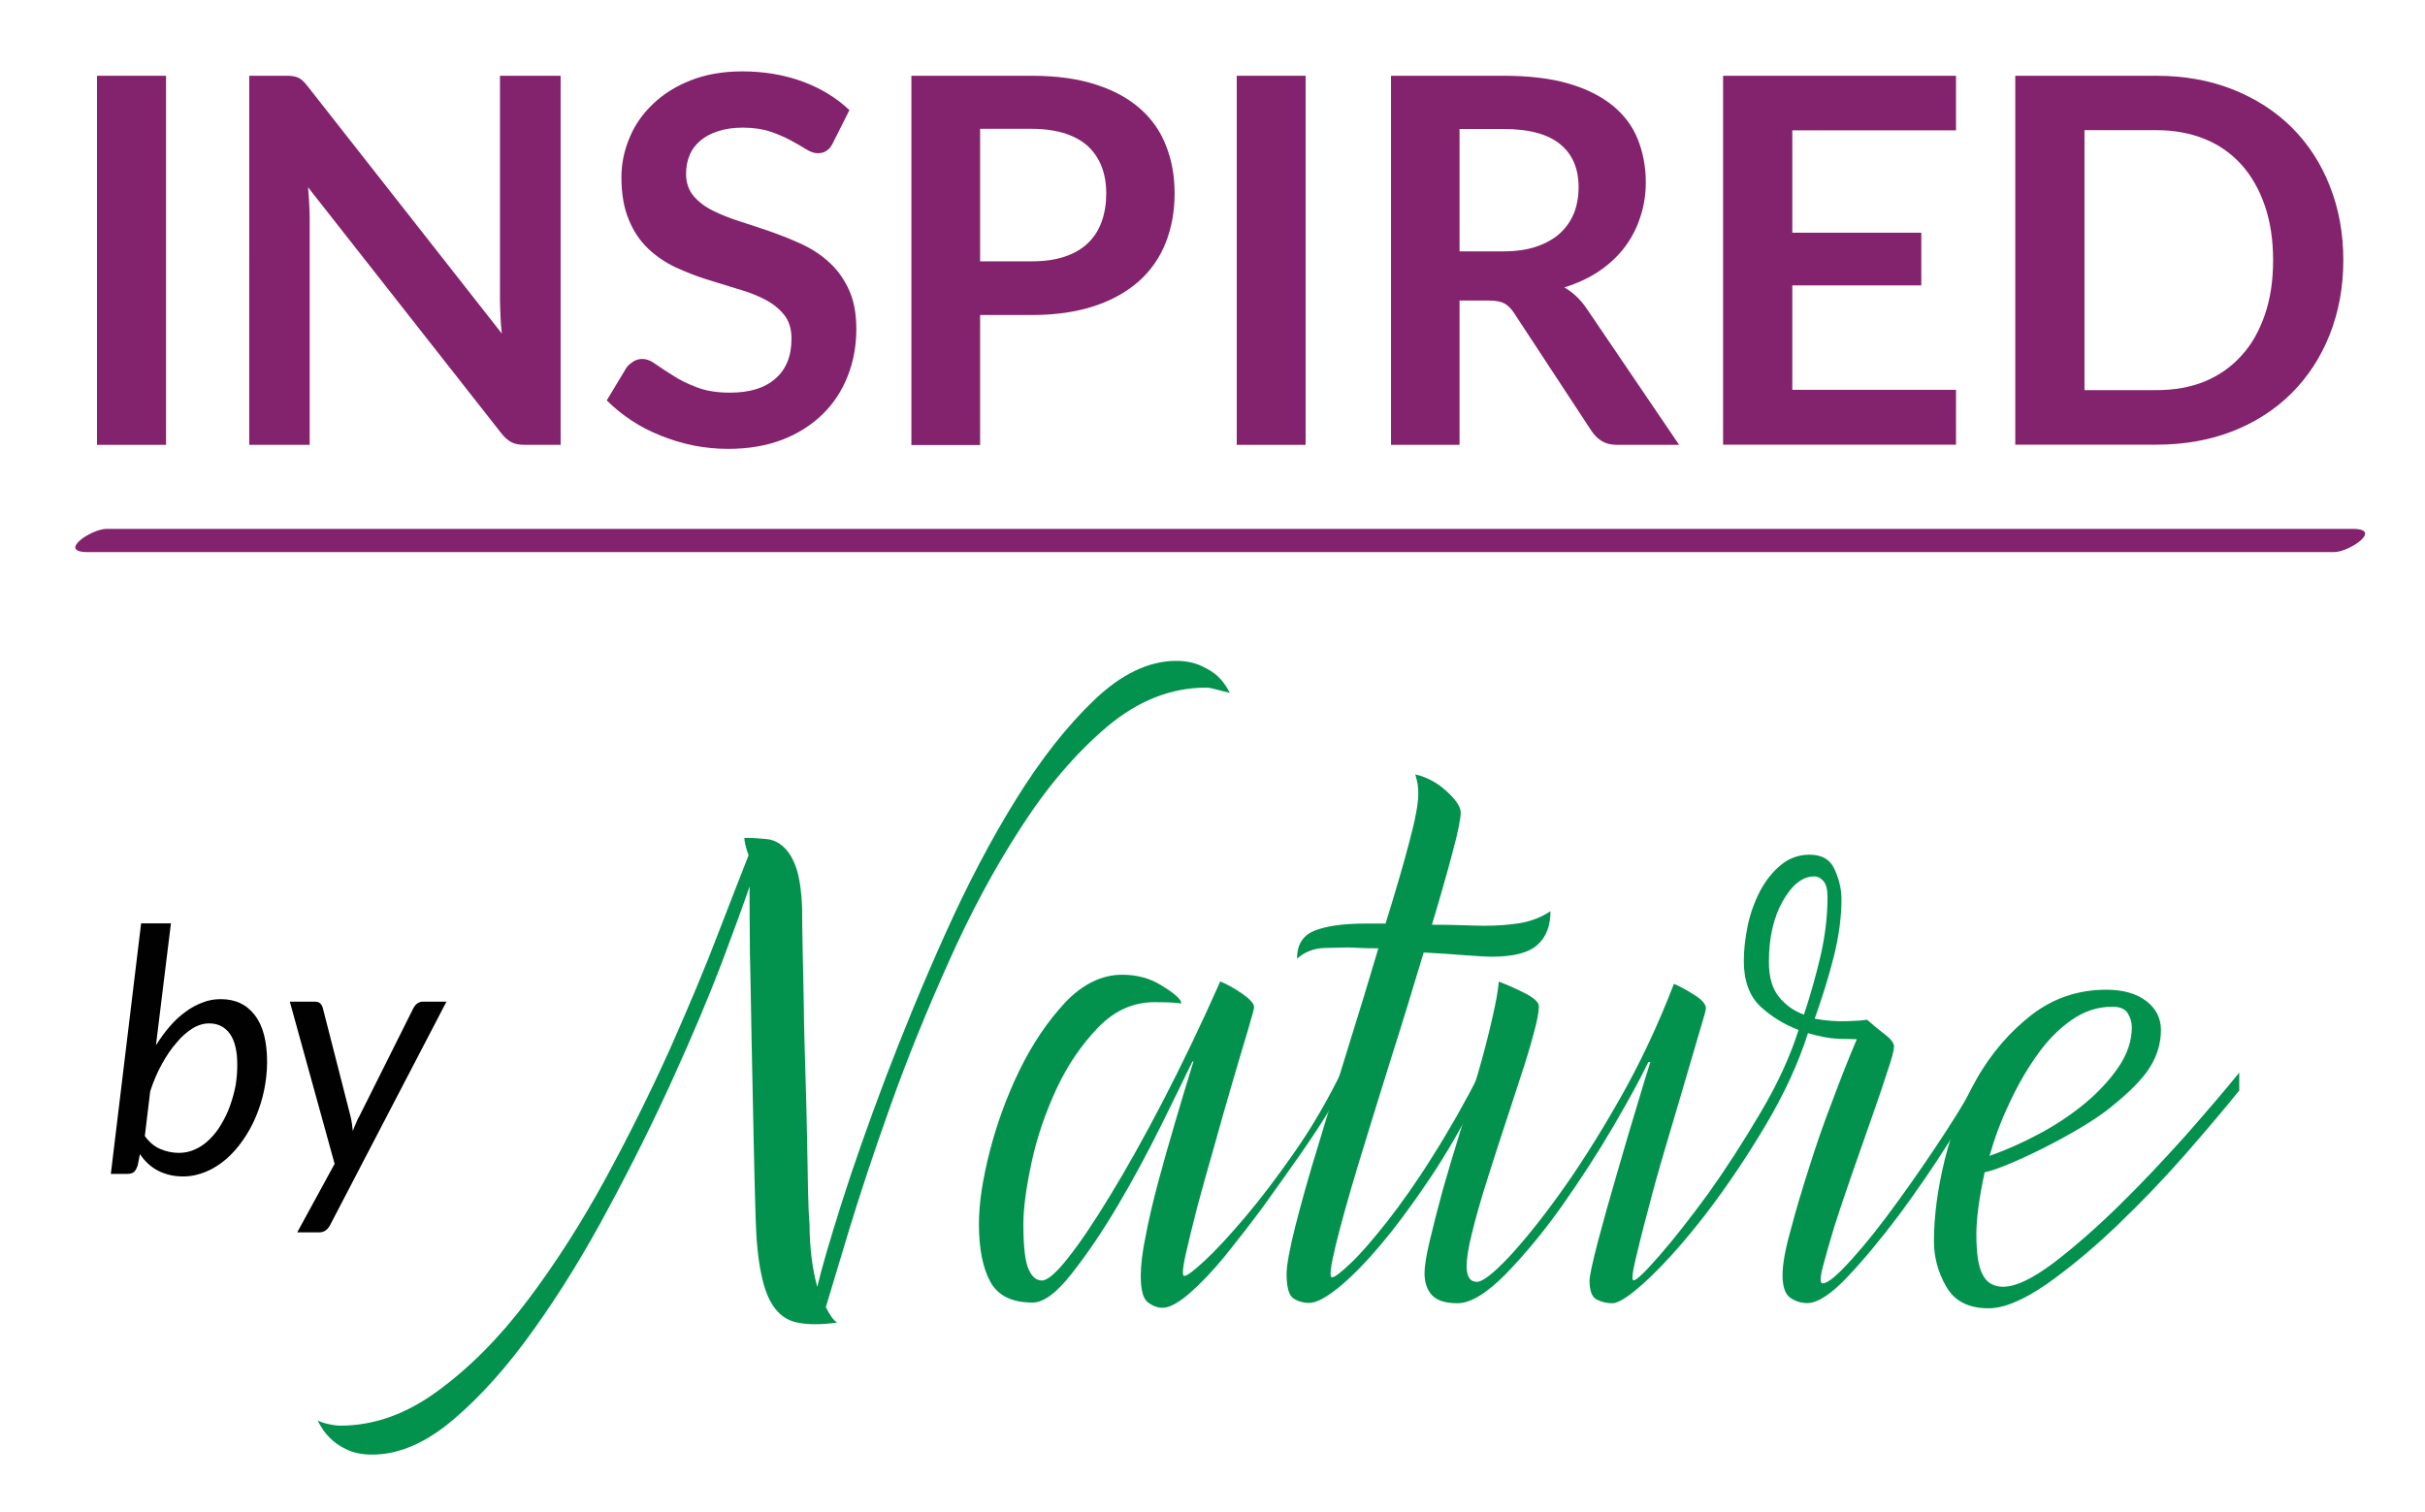
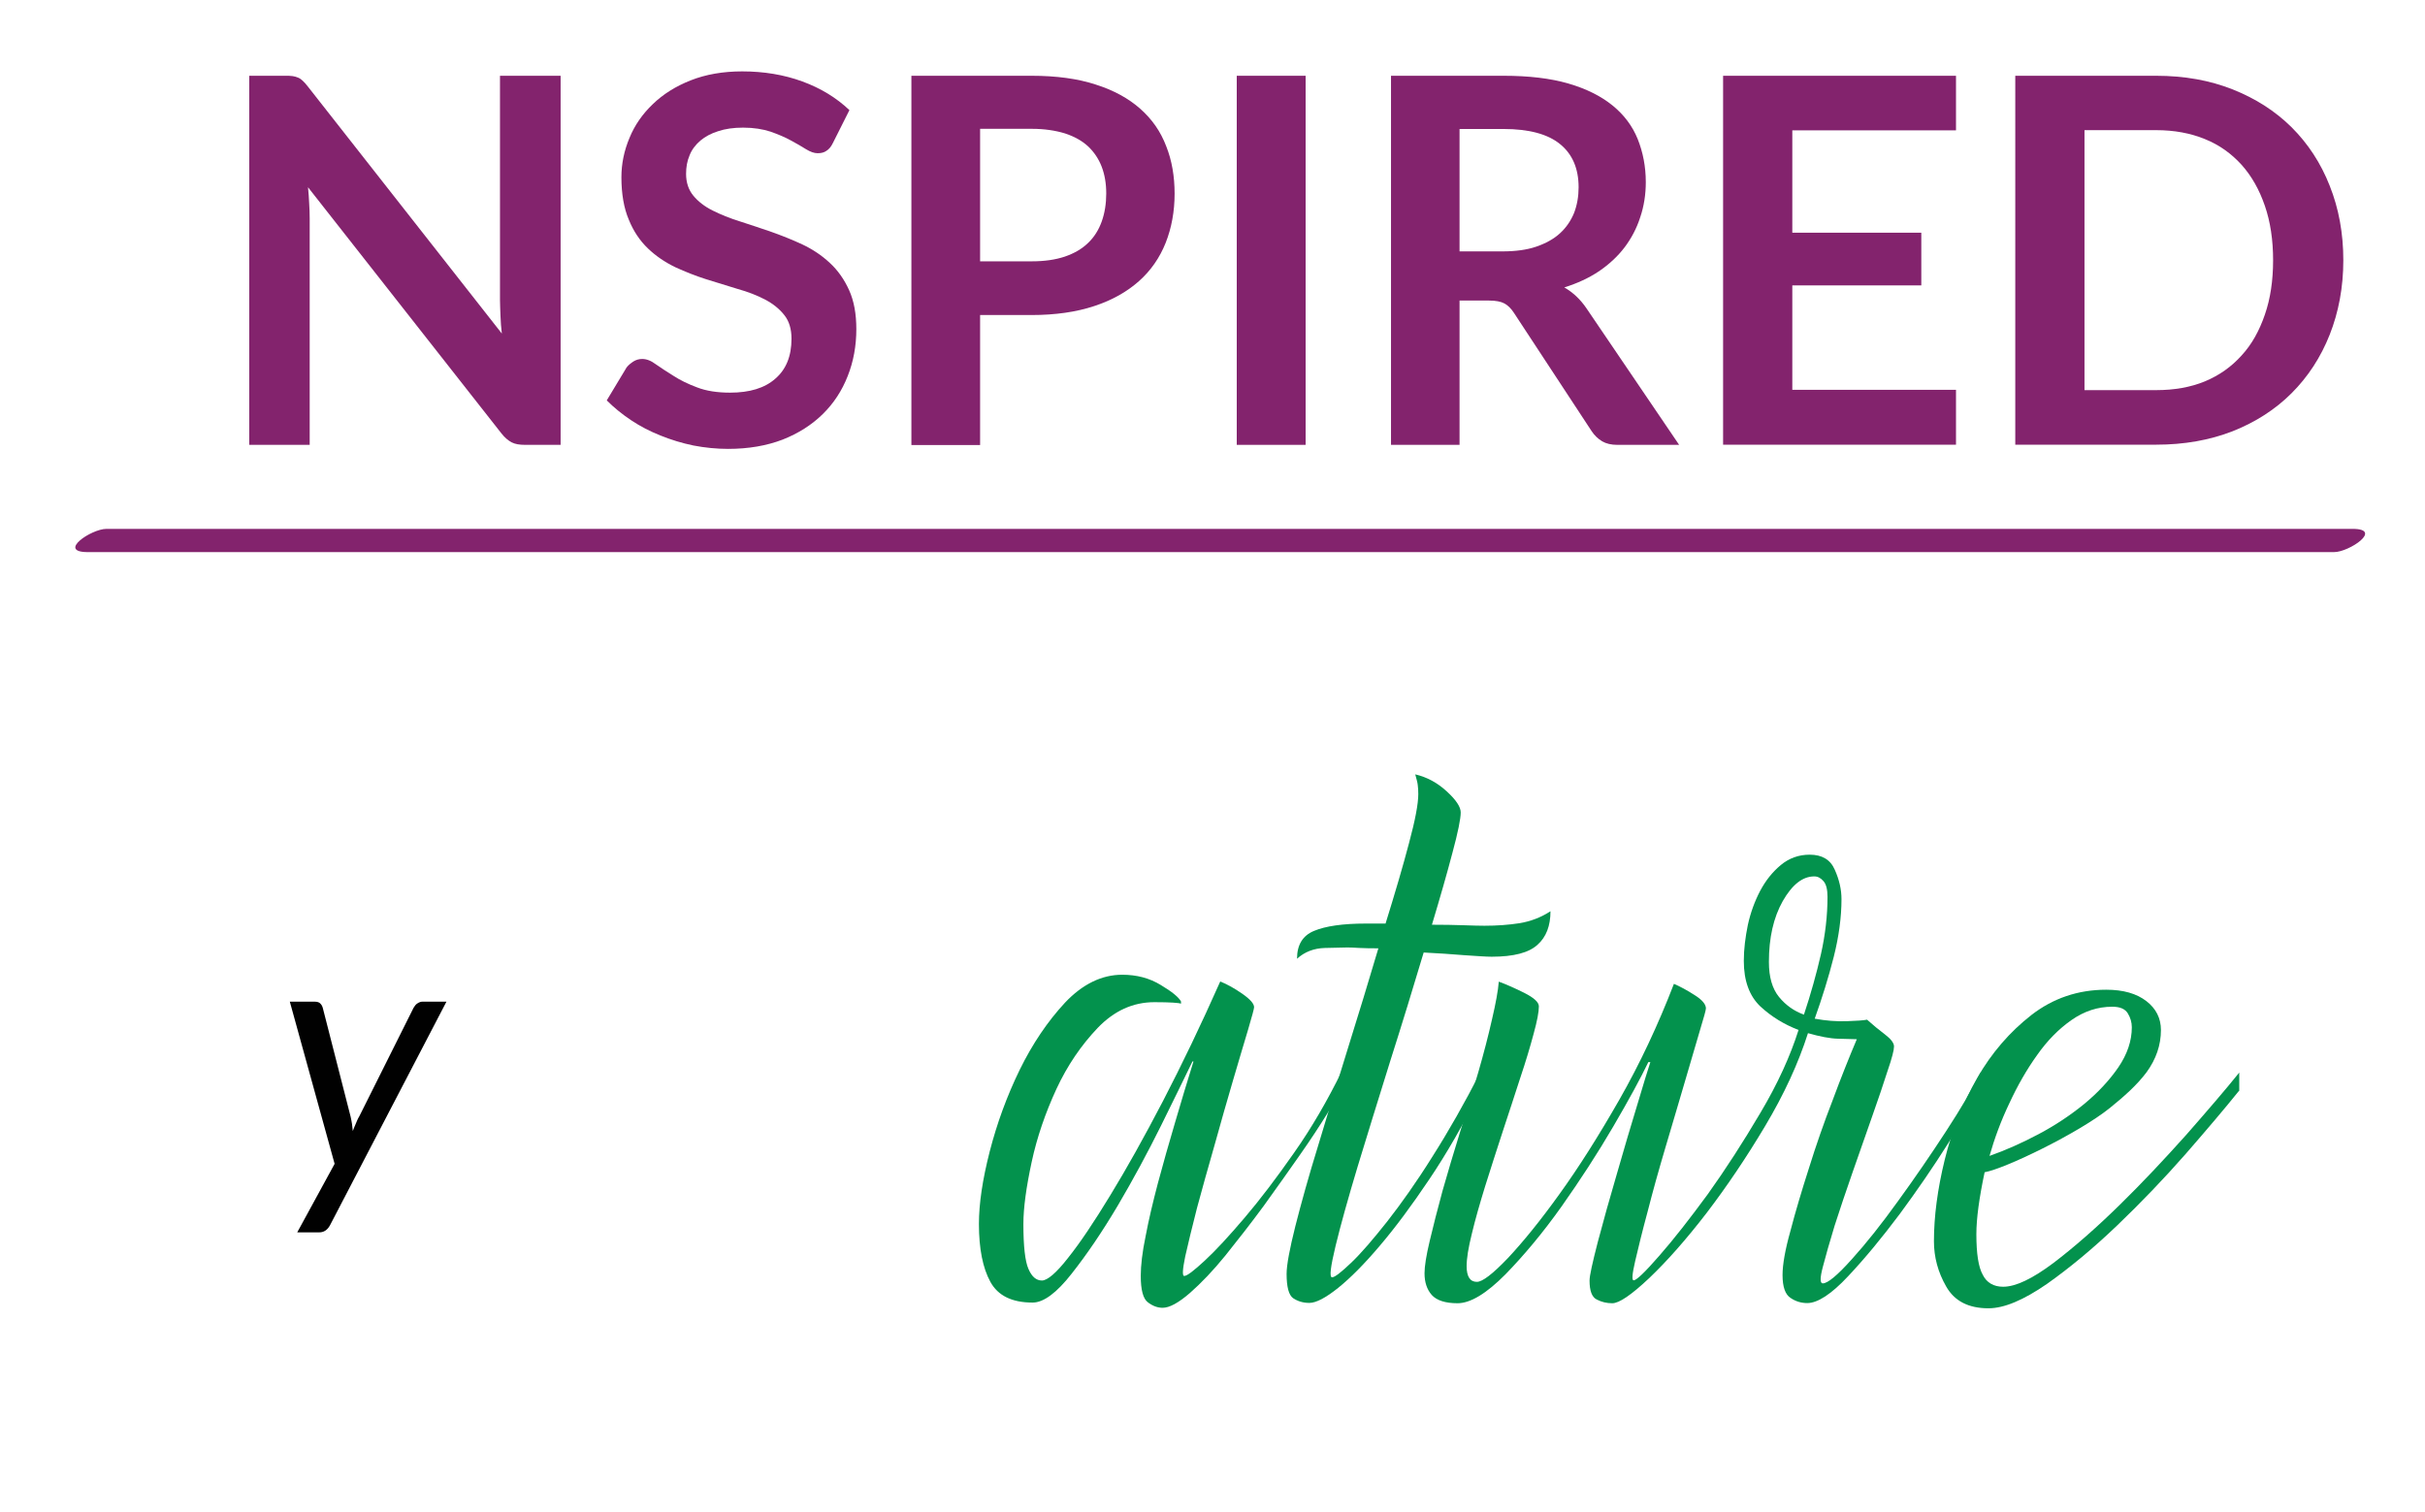
<svg xmlns="http://www.w3.org/2000/svg" version="1.1" id="Layer_1" x="0px" y="0px" viewBox="0 0 144 89.78" style="enable-background:new 0 0 144 89.78;" xml:space="preserve">
  <style type="text/css">
	.st0{fill:#03924D;}
	.st1{fill:#83236D;}
	.st2{fill:#010101;}
</style>
  <g>
    <g>
      <g>
-         <path class="st0" d="M48.53,76.43c0.25-1.07,0.73-2.71,1.44-4.96c0.71-2.24,1.59-4.74,2.63-7.49c1.05-2.75,2.21-5.58,3.52-8.49     c1.31-2.92,2.7-5.58,4.19-7.98c1.49-2.41,3.04-4.38,4.66-5.93c1.61-1.54,3.24-2.33,4.87-2.33c0.57,0,1.07,0.1,1.5,0.3     c0.43,0.2,0.77,0.41,1.01,0.65c0.29,0.28,0.5,0.6,0.68,0.95l-0.49-0.12c-0.17-0.04-0.32-0.09-0.46-0.12     c-0.16-0.04-0.3-0.07-0.47-0.07c-2.08,0-4.04,0.78-5.87,2.32c-1.84,1.56-3.54,3.54-5.11,5.98c-1.58,2.43-3.01,5.1-4.31,8.02     c-1.31,2.92-2.46,5.75-3.43,8.48c-0.98,2.73-1.79,5.19-2.45,7.34c-0.65,2.16-1.12,3.72-1.4,4.65c0.24,0.49,0.47,0.8,0.67,0.92     c-0.9,0.12-1.64,0.13-2.24,0.02c-0.6-0.09-1.07-0.38-1.44-0.85c-0.37-0.47-0.64-1.14-0.82-2.03c-0.19-0.87-0.3-1.98-0.34-3.33     c-0.04-1.26-0.08-2.87-0.12-4.8c-0.04-1.94-0.08-3.88-0.12-5.82c-0.03-1.94-0.07-3.67-0.1-5.2c-0.01-1.53-0.02-2.5-0.02-2.91     v-0.98c-0.33,0.98-0.88,2.48-1.65,4.53c-0.78,2.04-1.74,4.32-2.88,6.83c-1.14,2.51-2.41,5.08-3.83,7.71     c-1.4,2.63-2.88,5.04-4.44,7.22c-1.55,2.18-3.14,3.97-4.78,5.36c-1.63,1.39-3.24,2.09-4.83,2.09c-0.61,0-1.12-0.11-1.53-0.31     c-0.41-0.2-0.74-0.43-0.98-0.68c-0.29-0.28-0.53-0.63-0.73-1.04c0.17,0.09,0.33,0.14,0.49,0.18c0.33,0.08,0.61,0.13,0.85,0.13     c2.01,0,3.94-0.69,5.82-2.08c1.88-1.38,3.65-3.16,5.3-5.35c1.65-2.18,3.19-4.59,4.62-7.21c1.43-2.63,2.7-5.2,3.83-7.7     c1.11-2.51,2.08-4.8,2.87-6.88c0.81-2.08,1.4-3.63,1.81-4.65c-0.17-0.48-0.25-0.84-0.25-1.04c0.5,0,0.93,0.03,1.31,0.07     c0.4,0.04,0.74,0.2,1.04,0.49c0.31,0.29,0.55,0.7,0.74,1.25c0.18,0.55,0.3,1.33,0.34,2.35c0,0.53,0.01,1.31,0.03,2.32     c0.02,1.02,0.04,2.15,0.07,3.4c0.01,1.25,0.05,2.54,0.09,3.89c0.04,1.34,0.08,2.63,0.1,3.85c0.02,1.22,0.05,2.3,0.06,3.24     c0.02,0.93,0.05,1.63,0.09,2.08C48.08,74.12,48.24,75.37,48.53,76.43z" />
        <path class="st0" d="M68.55,59.52c-1.27,0-2.39,0.51-3.37,1.53c-0.98,1.03-1.8,2.23-2.45,3.63c-0.65,1.41-1.15,2.85-1.47,4.34     c-0.32,1.49-0.49,2.71-0.49,3.68c0,1.31,0.1,2.2,0.3,2.66c0.2,0.47,0.47,0.69,0.8,0.69c0.32,0,0.85-0.44,1.55-1.34     c0.72-0.9,1.55-2.14,2.51-3.72c0.96-1.57,2-3.43,3.13-5.6c1.12-2.16,2.26-4.53,3.4-7.1c0.4,0.16,0.85,0.41,1.31,0.73     c0.47,0.33,0.7,0.59,0.7,0.8c0,0.08-0.12,0.53-0.36,1.34c-0.25,0.82-0.54,1.82-0.89,3c-0.35,1.18-0.71,2.46-1.09,3.82     c-0.4,1.37-0.74,2.63-1.05,3.76c-0.29,1.15-0.53,2.11-0.7,2.88c-0.16,0.78-0.18,1.16-0.06,1.16c0.17,0,0.57-0.31,1.22-0.91     c0.66-0.61,1.44-1.46,2.36-2.54c0.92-1.08,1.9-2.37,2.94-3.86c1.05-1.49,1.99-3.12,2.85-4.87v1.1c-0.13,0.2-0.41,0.67-0.86,1.41     c-0.45,0.73-1,1.57-1.66,2.51c-0.65,0.93-1.36,1.93-2.13,3c-0.78,1.06-1.54,2.03-2.27,2.94c-0.73,0.9-1.44,1.64-2.11,2.23     c-0.68,0.59-1.22,0.88-1.62,0.88c-0.29,0-0.58-0.1-0.87-0.32c-0.29-0.21-0.43-0.74-0.43-1.58c0-0.61,0.09-1.4,0.29-2.36     c0.18-0.96,0.43-2.01,0.73-3.15c0.31-1.15,0.64-2.33,1.01-3.57c0.37-1.26,0.73-2.47,1.1-3.65h-0.06     c-0.45,0.94-1.08,2.21-1.87,3.82c-0.8,1.61-1.65,3.19-2.57,4.75c-0.92,1.55-1.83,2.89-2.73,4.03c-0.89,1.14-1.67,1.72-2.32,1.72     c-1.23,0-2.06-0.41-2.51-1.23c-0.45-0.82-0.68-1.97-0.68-3.44c0-1.19,0.21-2.62,0.64-4.3c0.43-1.67,1.02-3.29,1.78-4.85     c0.76-1.55,1.66-2.88,2.69-3.99c1.04-1.1,2.18-1.66,3.4-1.66c0.86,0,1.62,0.2,2.29,0.61c0.67,0.4,1.07,0.73,1.2,0.98v0.13     C70.02,59.56,69.49,59.52,68.55,59.52z" />
        <path class="st0" d="M82.27,54.87c0.57-1.83,1.04-3.43,1.4-4.8c0.37-1.37,0.55-2.34,0.55-2.91c0-0.2-0.01-0.37-0.03-0.52     c-0.01-0.14-0.07-0.36-0.15-0.65c0.69,0.16,1.32,0.5,1.87,1.01c0.56,0.51,0.83,0.93,0.83,1.25c0,0.37-0.16,1.17-0.49,2.39     c-0.32,1.22-0.73,2.65-1.22,4.28c0.69,0,1.31,0.01,1.87,0.03c0.55,0.02,0.97,0.03,1.25,0.03c0.74,0,1.43-0.05,2.08-0.15     c0.66-0.11,1.27-0.34,1.84-0.71c0,0.86-0.25,1.53-0.77,1.99c-0.51,0.47-1.41,0.71-2.72,0.71c-0.33,0-0.87-0.04-1.62-0.09     c-0.76-0.06-1.56-0.12-2.42-0.16c-0.61,2.04-1.27,4.2-1.99,6.46c-0.71,2.27-1.35,4.35-1.93,6.25c-0.57,1.9-1.01,3.47-1.31,4.71     c-0.3,1.25-0.38,1.87-0.21,1.87c0.16,0,0.53-0.29,1.13-0.86c0.6-0.57,1.3-1.39,2.14-2.45c0.83-1.06,1.74-2.34,2.69-3.86     c0.96-1.51,1.91-3.18,2.85-5.02v1.1c-0.99,1.96-1.99,3.72-3.03,5.26c-1.04,1.55-2.02,2.87-2.94,3.95     c-0.92,1.09-1.75,1.92-2.48,2.51c-0.74,0.59-1.31,0.89-1.71,0.89c-0.38,0-0.69-0.1-0.96-0.28c-0.26-0.18-0.39-0.67-0.39-1.44     c0-0.53,0.18-1.48,0.52-2.84c0.35-1.37,0.79-2.96,1.35-4.77c0.54-1.82,1.14-3.75,1.77-5.79c0.64-2.04,1.24-4.02,1.81-5.94     c-0.41,0-0.77,0-1.1-0.02c-0.33-0.02-0.58-0.03-0.74-0.03c-0.24,0-0.7,0.01-1.34,0.03c-0.65,0.02-1.2,0.23-1.65,0.64     c0-0.82,0.33-1.37,1-1.65c0.69-0.29,1.71-0.44,3.1-0.44H82.27z" />
        <path class="st0" d="M107.36,61.36c-0.57,1.79-1.42,3.63-2.54,5.51c-1.12,1.88-2.29,3.61-3.48,5.17     c-1.21,1.57-2.34,2.85-3.4,3.86c-1.06,1-1.79,1.5-2.2,1.5c-0.33,0-0.63-0.07-0.92-0.22c-0.29-0.14-0.43-0.52-0.43-1.13     c0-0.28,0.17-1.05,0.49-2.29c0.33-1.25,0.71-2.61,1.14-4.07c0.42-1.47,0.83-2.85,1.22-4.13c0.38-1.29,0.64-2.11,0.76-2.48h-0.12     c-0.45,0.94-1.14,2.21-2.08,3.82c-0.94,1.61-1.97,3.19-3.07,4.75c-1.1,1.55-2.22,2.89-3.33,4.03c-1.13,1.14-2.08,1.72-2.85,1.72     c-0.73,0-1.24-0.17-1.53-0.49c-0.29-0.33-0.43-0.76-0.43-1.29c0-0.41,0.1-1.05,0.31-1.93c0.21-0.88,0.46-1.87,0.76-2.97     c0.31-1.1,0.66-2.26,1.04-3.49c0.39-1.22,0.75-2.41,1.08-3.54c0.33-1.14,0.6-2.19,0.82-3.16c0.22-0.95,0.36-1.7,0.4-2.23     c0.44,0.16,0.96,0.39,1.52,0.67c0.57,0.29,0.86,0.55,0.86,0.8c0,0.32-0.1,0.86-0.31,1.62c-0.2,0.75-0.46,1.63-0.8,2.64     c-0.32,1-0.67,2.05-1.04,3.18c-0.37,1.12-0.71,2.2-1.04,3.24c-0.32,1.04-0.59,1.98-0.79,2.82c-0.21,0.84-0.31,1.48-0.31,1.93     c0,0.61,0.2,0.93,0.61,0.93c0.33,0,0.94-0.47,1.84-1.41c0.89-0.95,1.92-2.21,3.06-3.8c1.15-1.59,2.33-3.46,3.56-5.61     c1.22-2.14,2.3-4.44,3.24-6.88c0.37,0.16,0.78,0.38,1.23,0.67c0.45,0.28,0.67,0.55,0.67,0.79c0,0.09-0.12,0.53-0.37,1.35     c-0.24,0.82-0.53,1.81-0.88,3c-0.34,1.18-0.73,2.46-1.14,3.86c-0.41,1.38-0.77,2.67-1.07,3.85c-0.32,1.18-0.56,2.17-0.74,2.94     c-0.18,0.78-0.21,1.15-0.09,1.15c0.16,0,0.67-0.48,1.52-1.46c0.86-0.98,1.82-2.21,2.89-3.67c1.05-1.47,2.09-3.08,3.11-4.81     c1.03-1.73,1.78-3.38,2.27-4.93c-0.86-0.33-1.61-0.79-2.27-1.4c-0.65-0.62-0.98-1.52-0.98-2.7c0-0.7,0.09-1.4,0.24-2.14     c0.16-0.73,0.41-1.41,0.73-2.02c0.33-0.62,0.73-1.12,1.22-1.53c0.49-0.41,1.07-0.62,1.72-0.62c0.73,0,1.23,0.29,1.49,0.89     c0.27,0.6,0.4,1.18,0.4,1.75c0,1.06-0.15,2.2-0.46,3.43c-0.31,1.22-0.69,2.44-1.13,3.67c0.65,0.12,1.29,0.17,1.89,0.15     c0.61-0.02,1.02-0.05,1.22-0.09c0.37,0.33,0.72,0.62,1.08,0.89c0.34,0.26,0.52,0.5,0.52,0.7c0,0.21-0.12,0.69-0.38,1.44     c-0.24,0.75-0.54,1.65-0.91,2.69c-0.36,1.04-0.75,2.14-1.16,3.31c-0.41,1.16-0.76,2.23-1.08,3.21c-0.3,0.98-0.53,1.8-0.7,2.45     c-0.17,0.65-0.17,0.97,0,0.97c0.29,0,0.86-0.47,1.72-1.43c0.86-0.95,1.78-2.11,2.75-3.46c0.98-1.35,1.93-2.73,2.84-4.13     c0.92-1.41,1.61-2.59,2.06-3.52v1.1c-0.41,0.7-1.05,1.73-1.93,3.13c-0.87,1.38-1.83,2.78-2.87,4.19c-1.05,1.4-2.07,2.64-3.07,3.7     c-0.99,1.06-1.81,1.59-2.42,1.59c-0.36,0-0.7-0.1-1-0.31c-0.31-0.2-0.47-0.66-0.47-1.35c0-0.62,0.15-1.49,0.47-2.63     c0.3-1.15,0.67-2.39,1.1-3.73c0.42-1.35,0.89-2.7,1.41-4.04c0.5-1.35,0.98-2.55,1.43-3.61c-0.2,0-0.57-0.01-1.11-0.03     C108.67,61.68,108.06,61.56,107.36,61.36z M107.73,52.05c-0.69,0-1.31,0.49-1.87,1.47c-0.55,0.98-0.82,2.18-0.82,3.61     c0,0.9,0.2,1.59,0.6,2.08c0.41,0.5,0.9,0.84,1.48,1.05c0.41-1.23,0.74-2.42,1.01-3.59c0.26-1.16,0.39-2.3,0.39-3.4     c0-0.45-0.08-0.77-0.25-0.95C108.11,52.14,107.94,52.05,107.73,52.05z" />
        <path class="st0" d="M132.95,64.79c-0.82,1.02-1.87,2.26-3.15,3.73c-1.29,1.47-2.65,2.89-4.07,4.25     c-1.43,1.37-2.83,2.53-4.19,3.49c-1.38,0.95-2.53,1.44-3.46,1.44c-1.19,0-2.02-0.43-2.51-1.29c-0.49-0.85-0.73-1.75-0.73-2.69     c0-1.47,0.21-3.08,0.64-4.84c0.43-1.75,1.08-3.38,1.93-4.86c0.86-1.5,1.94-2.74,3.22-3.74c1.28-0.99,2.76-1.5,4.44-1.5     c1.02,0,1.81,0.23,2.39,0.68c0.57,0.44,0.86,1.02,0.86,1.71c0,0.9-0.29,1.74-0.86,2.52c-0.58,0.77-1.33,1.43-2.17,2.11     c-1.86,1.5-6.26,3.62-7.44,3.82c-0.32,1.51-0.49,2.74-0.49,3.68c0,1.14,0.12,1.95,0.38,2.41c0.23,0.47,0.65,0.71,1.21,0.71     c0.74,0,1.73-0.47,2.97-1.4c1.24-0.94,2.55-2.09,3.92-3.43c1.37-1.34,2.69-2.75,3.98-4.19c1.28-1.46,2.33-2.68,3.15-3.7V64.79z      M118.14,68.65c0.94-0.33,1.91-0.76,2.91-1.29c1-0.53,1.9-1.13,2.72-1.8c0.81-0.67,1.49-1.4,2.02-2.17     c0.53-0.78,0.8-1.57,0.8-2.38c0-0.29-0.08-0.57-0.24-0.83c-0.17-0.27-0.47-0.39-0.92-0.39c-0.86,0-1.66,0.26-2.42,0.79     c-0.76,0.53-1.44,1.22-2.05,2.09c-0.61,0.85-1.16,1.81-1.65,2.87C118.81,66.59,118.43,67.63,118.14,68.65z" />
      </g>
      <g>
-         <path class="st1" d="M9.86,26.42h-4.1V4.5h4.1V26.42z" />
        <path class="st1" d="M17.38,4.52c0.12,0.02,0.23,0.05,0.32,0.09c0.1,0.04,0.2,0.11,0.29,0.2c0.09,0.08,0.19,0.2,0.3,0.34     L29.8,19.81c-0.04-0.36-0.07-0.69-0.08-1.04c-0.01-0.34-0.03-0.66-0.03-0.95V4.5h3.6v21.92h-2.11c-0.32,0-0.59-0.04-0.8-0.15     c-0.21-0.11-0.42-0.29-0.62-0.55l-11.47-14.6c0.03,0.33,0.06,0.65,0.07,0.96c0.02,0.32,0.03,0.61,0.03,0.88v13.46h-3.59V4.5h2.13     C17.11,4.5,17.26,4.5,17.38,4.52z" />
        <path class="st1" d="M49.46,8.49c-0.11,0.23-0.24,0.38-0.39,0.47c-0.14,0.1-0.31,0.14-0.52,0.14c-0.2,0-0.43-0.08-0.69-0.24     c-0.25-0.16-0.55-0.33-0.9-0.52c-0.34-0.19-0.75-0.36-1.2-0.52c-0.46-0.15-1-0.24-1.63-0.24c-0.57,0-1.06,0.07-1.48,0.21     c-0.42,0.13-0.77,0.32-1.06,0.56c-0.29,0.25-0.51,0.54-0.64,0.87c-0.15,0.35-0.21,0.71-0.21,1.11c0,0.52,0.15,0.95,0.43,1.29     c0.28,0.34,0.66,0.64,1.14,0.88c0.48,0.24,1.02,0.46,1.63,0.65c0.61,0.2,1.23,0.4,1.86,0.62c0.62,0.22,1.25,0.47,1.85,0.75     c0.61,0.29,1.15,0.65,1.62,1.09c0.48,0.44,0.86,0.98,1.15,1.62c0.29,0.64,0.43,1.41,0.43,2.32c0,0.99-0.17,1.92-0.51,2.78     c-0.34,0.87-0.83,1.62-1.48,2.26c-0.65,0.64-1.45,1.15-2.39,1.52c-0.94,0.36-2.02,0.55-3.23,0.55c-0.69,0-1.38-0.07-2.06-0.2     c-0.68-0.14-1.33-0.34-1.95-0.59c-0.63-0.25-1.21-0.55-1.75-0.91c-0.54-0.36-1.02-0.75-1.45-1.18l1.18-1.96     c0.11-0.14,0.25-0.25,0.4-0.35c0.16-0.1,0.33-0.15,0.53-0.15c0.25,0,0.52,0.1,0.81,0.32c0.3,0.21,0.64,0.43,1.04,0.68     c0.4,0.26,0.87,0.49,1.41,0.69c0.54,0.21,1.2,0.31,1.95,0.31c1.16,0,2.06-0.27,2.69-0.83c0.64-0.55,0.96-1.34,0.96-2.37     c0-0.58-0.14-1.05-0.43-1.41c-0.29-0.37-0.67-0.67-1.14-0.92c-0.48-0.25-1.02-0.46-1.63-0.63c-0.6-0.18-1.22-0.37-1.85-0.57     c-0.63-0.2-1.24-0.44-1.85-0.72c-0.6-0.29-1.15-0.66-1.62-1.11c-0.48-0.46-0.86-1.02-1.14-1.71c-0.29-0.68-0.44-1.53-0.44-2.52     c0-0.8,0.16-1.58,0.48-2.34c0.31-0.76,0.78-1.43,1.39-2.01c0.61-0.59,1.36-1.06,2.25-1.41c0.89-0.35,1.91-0.53,3.05-0.53     c1.29,0,2.49,0.2,3.58,0.6c1.09,0.4,2.02,0.97,2.79,1.7L49.46,8.49z" />
        <path class="st1" d="M58.2,18.71v7.72h-4.08V4.5h7.14c1.46,0,2.73,0.17,3.8,0.52c1.07,0.34,1.95,0.82,2.65,1.44     c0.7,0.62,1.21,1.35,1.54,2.22c0.34,0.85,0.5,1.8,0.5,2.82c0,1.06-0.18,2.03-0.53,2.92c-0.35,0.88-0.88,1.65-1.59,2.28     c-0.71,0.63-1.59,1.13-2.66,1.48c-1.06,0.35-2.3,0.53-3.72,0.53H58.2z M58.2,15.52h3.07c0.74,0,1.39-0.09,1.96-0.28     c0.55-0.19,1.01-0.45,1.38-0.81c0.36-0.34,0.63-0.77,0.81-1.27c0.18-0.5,0.27-1.06,0.27-1.67c0-0.59-0.09-1.12-0.27-1.59     c-0.18-0.47-0.46-0.88-0.81-1.21c-0.37-0.34-0.83-0.59-1.38-0.77c-0.56-0.17-1.21-0.27-1.96-0.27H58.2V15.52z" />
        <path class="st1" d="M77.53,26.42h-4.09V4.5h4.09V26.42z" />
        <path class="st1" d="M86.67,17.86v8.56H82.6V4.5h6.69c1.49,0,2.77,0.15,3.84,0.46c1.07,0.31,1.94,0.75,2.62,1.3     c0.69,0.56,1.19,1.23,1.5,2c0.31,0.78,0.48,1.63,0.48,2.56c0,0.73-0.11,1.43-0.33,2.08c-0.21,0.66-0.53,1.26-0.93,1.79     c-0.41,0.54-0.92,1.01-1.52,1.42c-0.6,0.4-1.29,0.72-2.06,0.96c0.51,0.29,0.96,0.71,1.33,1.26l5.49,8.09h-3.67     c-0.36,0-0.66-0.07-0.9-0.21c-0.25-0.15-0.46-0.35-0.63-0.61l-4.61-7.02c-0.17-0.26-0.36-0.45-0.57-0.56     c-0.2-0.11-0.51-0.17-0.91-0.17H86.67z M86.67,14.93h2.55c0.77,0,1.44-0.09,2-0.28c0.58-0.2,1.05-0.46,1.42-0.8     c0.37-0.34,0.64-0.74,0.83-1.2c0.18-0.47,0.27-0.98,0.27-1.53c0-1.11-0.37-1.97-1.1-2.56c-0.73-0.6-1.86-0.9-3.36-0.9h-2.61     V14.93z" />
        <path class="st1" d="M116.15,4.5v3.24h-9.72v6.08h7.66v3.13h-7.66v6.2h9.72v3.26h-13.83V4.5H116.15z" />
        <path class="st1" d="M139.15,15.46c0,1.6-0.28,3.08-0.81,4.42c-0.53,1.34-1.29,2.5-2.26,3.47c-0.97,0.97-2.14,1.72-3.5,2.26     c-1.36,0.53-2.88,0.8-4.54,0.8h-8.37V4.5h8.37c1.66,0,3.18,0.27,4.54,0.81c1.36,0.54,2.53,1.29,3.5,2.25     c0.97,0.97,1.73,2.12,2.26,3.47C138.88,12.38,139.15,13.86,139.15,15.46z M134.98,15.46c0-1.21-0.16-2.28-0.49-3.24     c-0.33-0.96-0.79-1.77-1.38-2.43c-0.6-0.66-1.31-1.18-2.18-1.53c-0.85-0.35-1.82-0.53-2.89-0.53h-4.26v15.44h4.26     c1.07,0,2.04-0.17,2.89-0.52c0.86-0.36,1.58-0.87,2.18-1.54c0.6-0.65,1.05-1.46,1.38-2.42     C134.82,17.74,134.98,16.66,134.98,15.46z" />
      </g>
      <g>
-         <path class="st2" d="M6.58,69.73l1.8-14.89h1.77l-0.89,7.24c0.26-0.41,0.53-0.79,0.83-1.13c0.29-0.34,0.6-0.62,0.93-0.86     c0.32-0.24,0.66-0.42,1.01-0.55c0.35-0.14,0.7-0.2,1.07-0.2c0.88,0,1.54,0.31,2.03,0.95c0.49,0.63,0.73,1.56,0.73,2.78     c0,0.55-0.06,1.11-0.17,1.65c-0.11,0.55-0.28,1.08-0.49,1.59c-0.21,0.5-0.47,0.97-0.77,1.4c-0.3,0.43-0.63,0.81-1,1.13     c-0.37,0.32-0.77,0.57-1.2,0.75c-0.43,0.18-0.89,0.28-1.35,0.28c-0.55,0-1.04-0.11-1.49-0.34c-0.44-0.23-0.8-0.56-1.08-0.99     L8.18,69.2c-0.06,0.17-0.12,0.31-0.21,0.39c-0.09,0.09-0.23,0.13-0.44,0.13H6.58z M12.42,60.78c-0.32,0-0.65,0.09-0.99,0.3     c-0.33,0.21-0.65,0.48-0.95,0.85c-0.31,0.35-0.6,0.78-0.87,1.27c-0.27,0.49-0.5,1.03-0.69,1.61L8.6,67.47     c0.26,0.36,0.56,0.62,0.92,0.77c0.35,0.15,0.72,0.23,1.1,0.23c0.34,0,0.68-0.07,0.99-0.22c0.31-0.14,0.59-0.34,0.85-0.6     c0.26-0.26,0.49-0.55,0.69-0.9c0.2-0.34,0.38-0.7,0.51-1.08c0.14-0.39,0.25-0.79,0.33-1.2c0.07-0.42,0.1-0.83,0.1-1.23     c0-0.8-0.14-1.41-0.43-1.83C13.36,60.99,12.95,60.78,12.42,60.78z" />
        <path class="st2" d="M19.59,72.78c-0.15,0.27-0.36,0.41-0.63,0.41h-1.31l2.22-4.07l-2.66-9.63h1.49c0.14,0,0.26,0.04,0.32,0.11     c0.07,0.07,0.12,0.15,0.15,0.27l1.65,6.45c0.03,0.14,0.06,0.28,0.08,0.42c0.02,0.14,0.03,0.28,0.05,0.43     c0.06-0.15,0.11-0.29,0.18-0.44c0.06-0.14,0.11-0.28,0.2-0.42l3.23-6.46c0.06-0.1,0.13-0.2,0.23-0.26c0.11-0.07,0.2-0.1,0.29-0.1     h1.43L19.59,72.78z" />
      </g>
      <g>
        <path class="st1" d="M5.21,32.79c44.46,0,88.92,0,133.39,0c0.9,0,2.94-1.38,1.1-1.38c-44.46,0-88.92,0-133.38,0     C5.42,31.41,3.38,32.79,5.21,32.79L5.21,32.79z" />
      </g>
    </g>
  </g>
</svg>